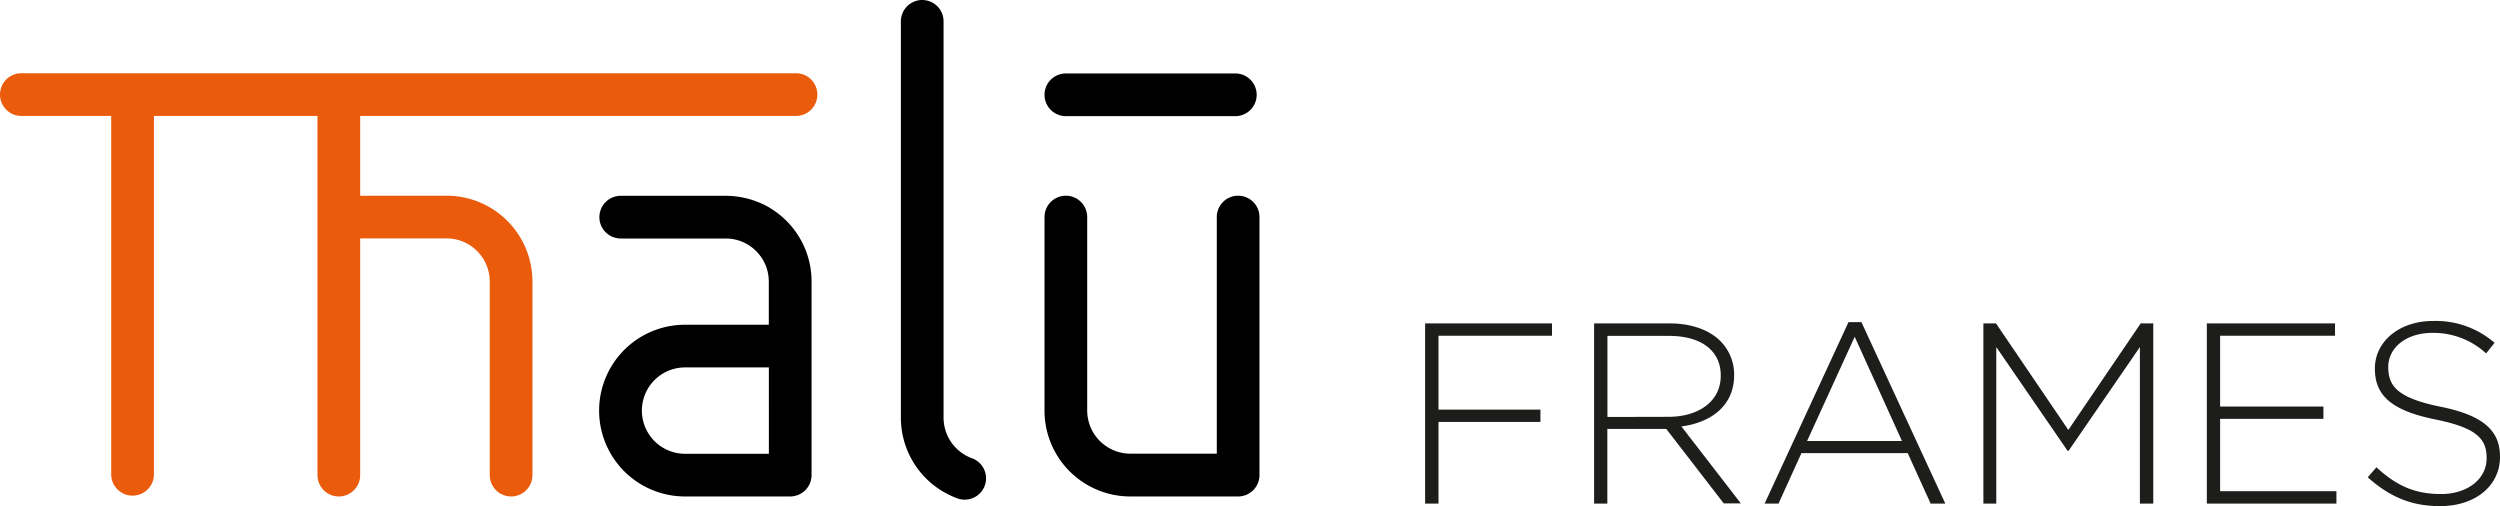
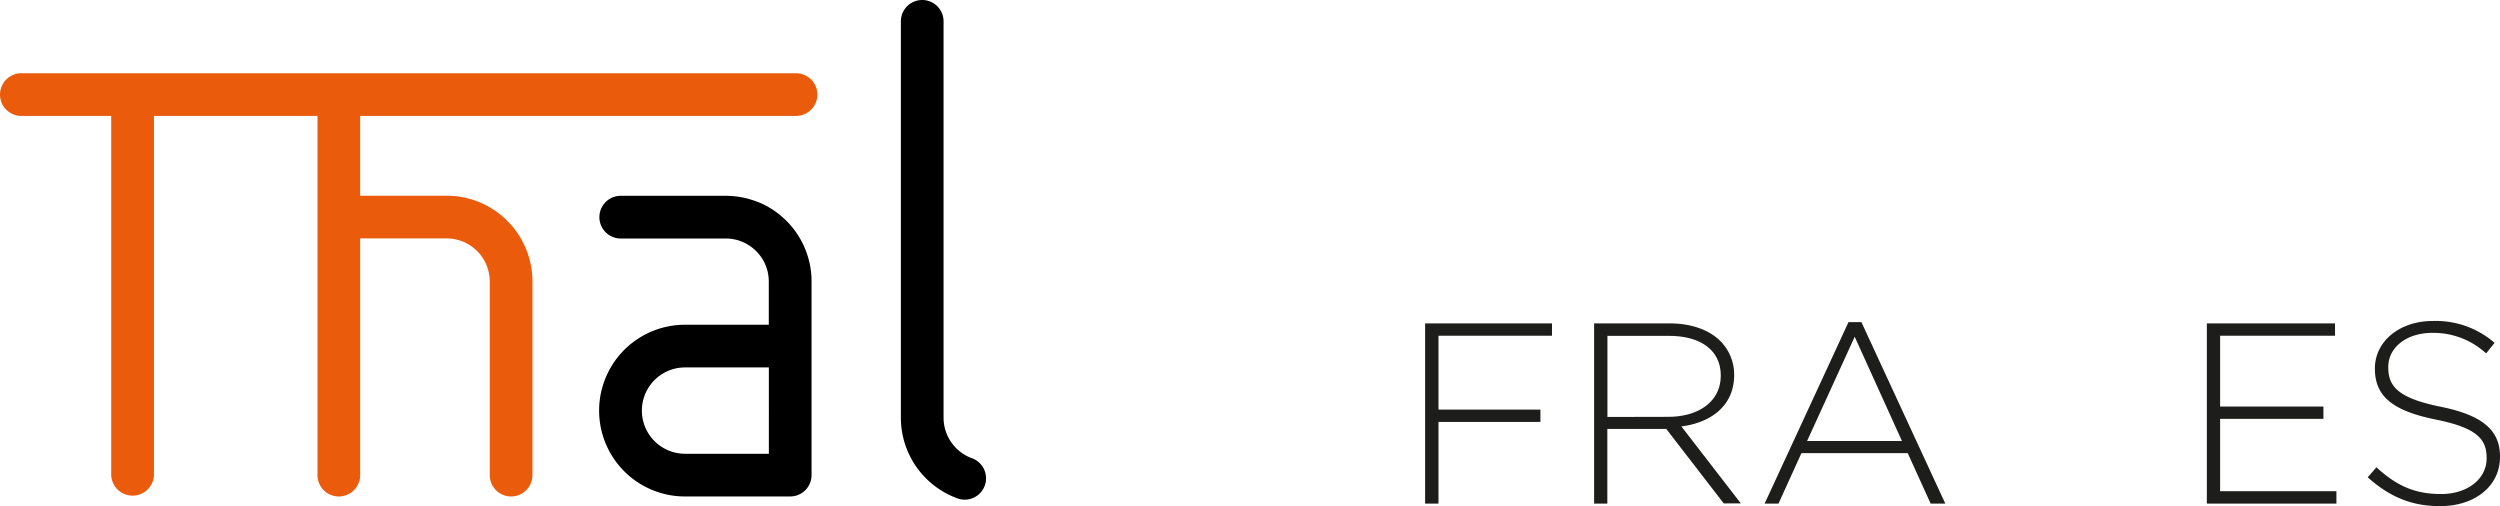
<svg xmlns="http://www.w3.org/2000/svg" viewBox="0 0 730.82 147.96">
  <defs>
    <style>.cls-1{fill:#ea5b0c;}.cls-2{fill:#1d1d1b;}</style>
  </defs>
  <title>Datový zdroj 4</title>
  <g id="Vrstva_2" data-name="Vrstva 2">
    <g id="Vrstva_1-2" data-name="Vrstva 1">
      <path class="cls-1" d="M45,138.89a6.25,6.25,0,0,1-12.49,0v-105H6.24a6.24,6.24,0,0,1,0-12.48H232.7a6.24,6.24,0,1,1,0,12.48H105.29V57.21h25.26a25.09,25.09,0,0,1,25.1,25.1v56.58a6.24,6.24,0,0,1-12.48,0V82.31a12.63,12.63,0,0,0-12.62-12.62H105.29v69.2a6.24,6.24,0,0,1-12.48,0v-105H45Z" />
      <path d="M236.83,77.74a25,25,0,0,0-6.93-13.18c-.61-.61-1.26-1.19-1.93-1.74a25.73,25.73,0,0,0-2.08-1.52A24.47,24.47,0,0,0,223.68,60c-.75-.38-1.51-.73-2.29-1a24.64,24.64,0,0,0-4.67-1.34,25.07,25.07,0,0,0-4.57-.42H181.46a6.24,6.24,0,0,0,0,12.48h30.69a12.7,12.7,0,0,1,2.3.21,12.53,12.53,0,0,1,2.34.67,12.78,12.78,0,0,1,2.26,1.18,12.22,12.22,0,0,1,2,1.63,13.79,13.79,0,0,1,1.64,2,12.73,12.73,0,0,1,1.17,2.26,12.11,12.11,0,0,1,.67,2.35,12.7,12.7,0,0,1,.21,2.3V94.93h-24.5a25.1,25.1,0,1,0,0,50.2H231a6.25,6.25,0,0,0,6.24-6.24V82.31A25.07,25.07,0,0,0,236.83,77.74Zm-12.07,54.91h-24.5a12.62,12.62,0,1,1,0-25.24h24.5Z" />
      <path d="M275.83,6.24V122.1A12.63,12.63,0,0,0,284,133.91a6.24,6.24,0,1,1-4.4,11.67,25.09,25.09,0,0,1-16.25-23.48V6.24a6.24,6.24,0,0,1,12.48,0Z" />
-       <path d="M317.82,63.45V120a12.63,12.63,0,0,0,12.62,12.62H355.7V63.45a6.24,6.24,0,1,1,12.48,0v75.44a6.24,6.24,0,0,1-6.24,6.24h-31.5a25.09,25.09,0,0,1-25.1-25.1V63.45a6.24,6.24,0,1,1,12.48,0Z" />
-       <path d="M311.58,21.47h49.54a6.24,6.24,0,1,1,0,12.48H311.58a6.24,6.24,0,0,1,0-12.48Z" />
      <path class="cls-2" d="M416.6,94.54h37.09v3.61H420.51v21.59h29.8v3.61h-29.8v23.86H416.6Z" />
      <path class="cls-2" d="M466,94.54h22.12c6.47,0,11.66,2,14.82,5.19a13.85,13.85,0,0,1,4,9.78v.15c0,8.8-6.55,13.84-15.42,15l17.38,22.5h-5L487.1,125.39H469.87v21.82H466Zm21.67,27.31c8.8,0,15.35-4.44,15.35-12v-.15c0-7.07-5.57-11.51-15.12-11.51h-18v23.7Z" />
      <path class="cls-2" d="M540.37,94.16h3.77l24.53,53.05h-4.29l-6.7-14.75H526.61l-6.7,14.75h-4.06ZM556,128.92,542.18,98.45l-13.92,30.47Z" />
-       <path class="cls-2" d="M579.8,94.54h3.69l21.14,31.15,21.15-31.15h3.68v52.67h-3.91V101.46l-20.84,30.32h-.3l-20.84-30.32v45.75H579.8Z" />
      <path class="cls-2" d="M645.12,94.54h37.47v3.61H649v20.69H679.2v3.61H649v21.14H683v3.62H645.12Z" />
      <path class="cls-2" d="M692.15,139.53l2.55-2.93c5.8,5.34,11.14,7.82,18.89,7.82S726.91,140,726.91,134v-.15c0-5.56-2.94-8.8-14.9-11.21-12.64-2.56-17.76-6.85-17.76-14.82v-.15c0-7.83,7.15-13.84,16.93-13.84a26.24,26.24,0,0,1,18.06,6.39l-2.48,3.09a22.7,22.7,0,0,0-15.73-6c-7.75,0-12.87,4.44-12.87,9.93v.15c0,5.57,2.86,9,15.35,11.52,12.19,2.48,17.31,6.84,17.31,14.52v.15c0,8.5-7.3,14.37-17.46,14.37C704.94,148,698.47,145.17,692.15,139.53Z" />
    </g>
  </g>
</svg>